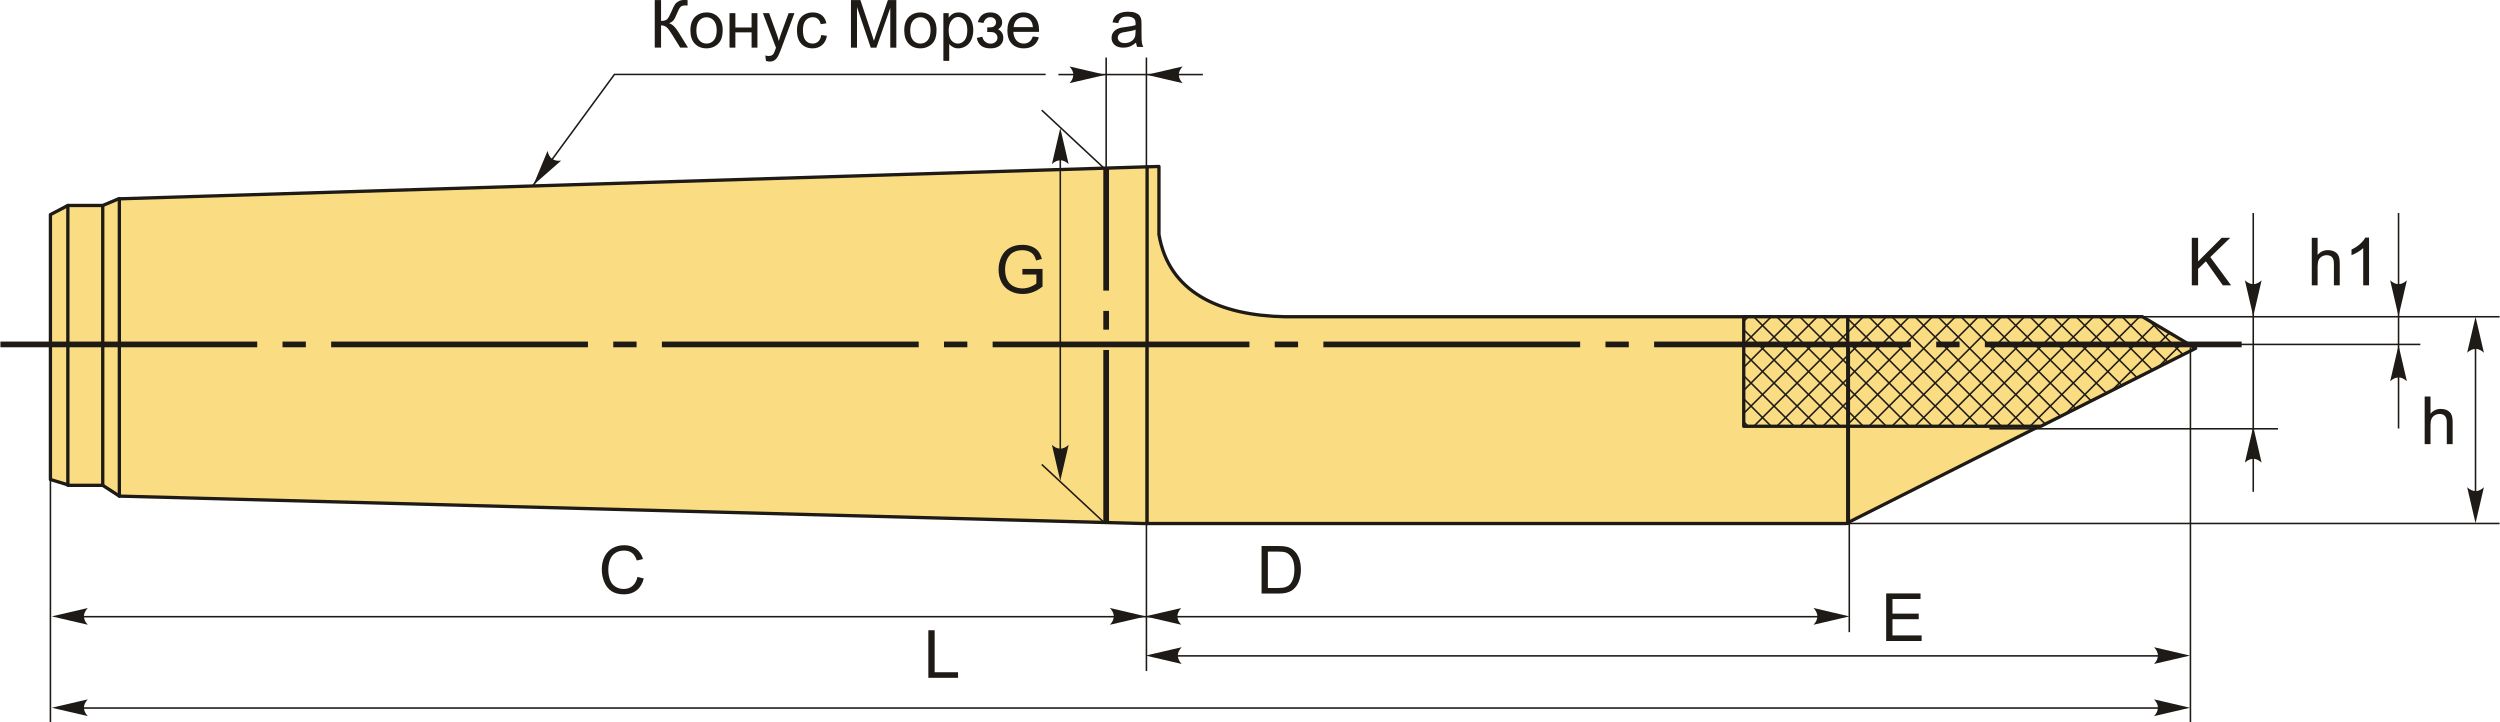
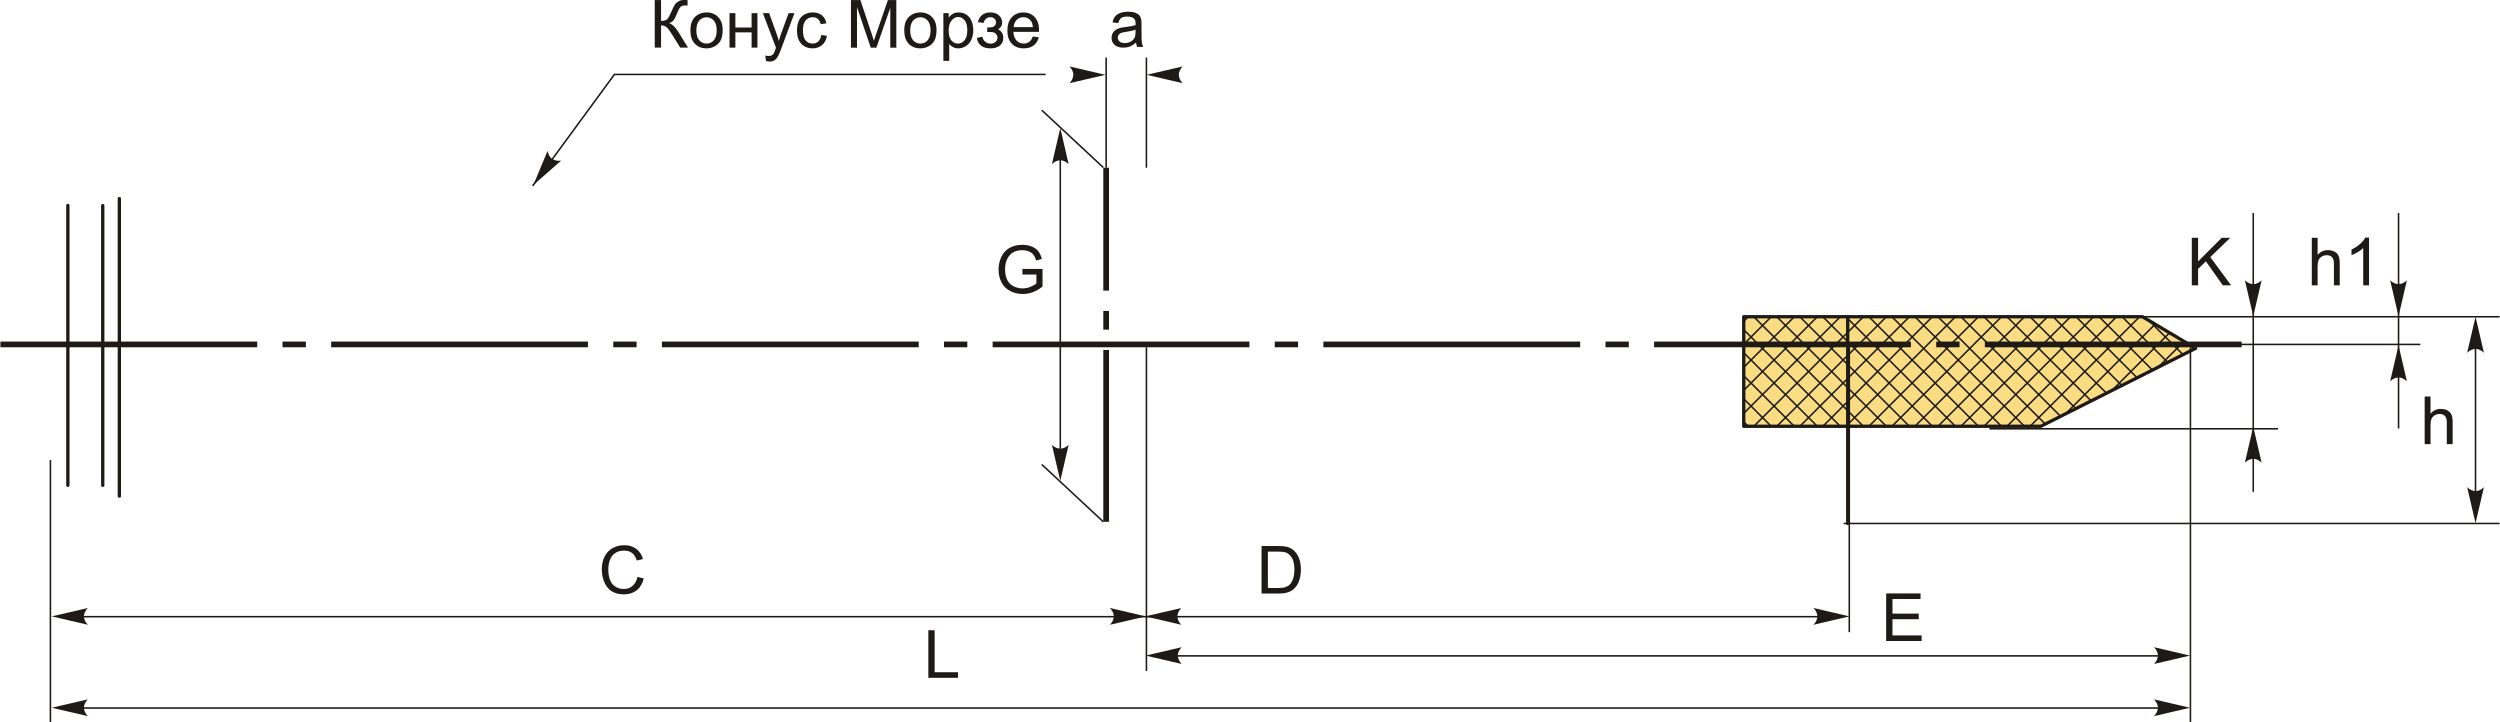
<svg xmlns="http://www.w3.org/2000/svg" xml:space="preserve" width="3762px" height="1087px" version="1.1" style="shape-rendering:geometricPrecision; text-rendering:geometricPrecision; image-rendering:optimizeQuality; fill-rule:evenodd; clip-rule:evenodd" viewBox="0 0 3762 1087.37">
  <defs>
    <style type="text/css">
   
    .str1 {stroke:#1E1A16;stroke-width:2.36;stroke-miterlimit:22.926}
    .str0 {stroke:#1E1A16;stroke-width:5;stroke-linecap:round;stroke-linejoin:round;stroke-miterlimit:22.926}
    .fil1 {fill:none}
    .fil2 {fill:#1E1A16}
    .fil0 {fill:#FADC82}
    .fil3 {fill:#1E1A16;fill-rule:nonzero}
    .fil4 {fill:#1E1A16;fill-rule:nonzero}
   
  </style>
  </defs>
  <g id="Layer_x0020_1">
    <g id="_2243815847760">
-       <path class="fil0 str0" d="M1718.96 788.04l-1539.95 -41.24 -25 -16.25 -50 0 -28.75 -8.75 0 -398.74 26.25 -13.75 52.5 0 23.75 -10 1566.2 -48.75 0 102.5c14.64,86.19 89.6,121.81 190,123.74l1288.1 0 79.99 47.5 -523.73 263.74 -1059.36 0z" />
      <line class="fil1 str0" x1="101.51" y1="309.31" x2="101.51" y2="730.55" />
      <line class="fil1 str0" x1="154.01" y1="730.55" x2="154.01" y2="309.49" />
      <line class="fil1 str0" x1="179.01" y1="746.8" x2="179.01" y2="298.89" />
-       <line class="fil1 str0" x1="1726.09" y1="251.12" x2="1726.09" y2="788.04" />
      <line class="fil1 str0" x1="2780.76" y1="788.04" x2="2780.76" y2="476.8" />
      <g>
        <polygon class="fil0 str0" points="2624.23,476.8 3224.49,476.8 3304.49,524.3 3071.37,641.7 2624.23,641.7 " />
        <line class="fil1 str0" x1="2780.76" y1="641.7" x2="2780.76" y2="476.8" />
      </g>
      <path id="ось.cdr" class="fil2" d="M459.77 514.17l-35.12 0 0 8.59 35.12 0 0 -8.59zm-459.77 0l386.56 0 0 8.59 -386.56 0 0 -8.59zm957.63 0l-35.11 0 0 8.59 35.11 0 0 -8.59zm-459.77 0l386.56 0 0 8.59 -386.56 0 0 -8.59zm957.63 0l-35.11 0 0 8.59 35.11 0 0 -8.59zm-459.76 0l386.56 0 0 8.59 -386.56 0 0 -8.59zm957.63 0l-35.11 0 0 8.59 35.11 0 0 -8.59zm-459.77 0l386.56 0 0 8.59 -386.56 0 0 -8.59zm957.63 0l-35.11 0 0 8.59 35.11 0 0 -8.59zm-459.76 0l386.55 0 0 8.59 -386.55 0 0 -8.59zm957.63 0l-35.11 0 0 8.59 35.11 0 0 -8.59zm-459.77 0l386.56 0 0 8.59 -386.56 0 0 -8.59zm497.88 0l386.56 0 0 8.59 -386.56 0 0 -8.59z" />
      <path class="fil3" d="M984.97 0.1l9.5 0 0 31.4c4.31,0 7.36,-0.85 9.11,-2.53 1.77,-1.69 4,-5.72 6.74,-12.12 1.98,-4.72 3.61,-8.03 4.91,-9.97 1.29,-1.95 3.12,-3.58 5.5,-4.9 2.37,-1.31 5,-1.98 7.87,-1.98 3.65,0 5.57,0.03 5.77,0.1l0 8.2c-0.34,0 -0.97,-0.02 -1.9,-0.05 -1.05,-0.03 -1.69,-0.05 -1.92,-0.05 -3.02,0 -5.27,0.73 -6.73,2.2 -1.5,1.47 -3.2,4.6 -5.14,9.38 -2.4,6.07 -4.43,9.9 -6.1,11.49 -1.65,1.56 -3.65,2.83 -5.95,3.78 4.62,1.27 9.19,5.55 13.69,12.82l14.75 23.83 -11.77 0 -12.02 -19.4c-3.28,-5.38 -6.03,-9.08 -8.23,-11.08 -2.22,-2.02 -5.07,-3.02 -8.58,-3.02l0 33.5 -9.5 0 0 -71.6z" />
      <path id="1" class="fil3" d="M1038.62 45.75c0,-9.58 2.66,-16.68 8.01,-21.3 4.45,-3.83 9.9,-5.75 16.32,-5.75 7.12,0 12.95,2.33 17.48,7 4.52,4.65 6.79,11.1 6.79,19.32 0,6.66 -1,11.89 -3,15.71 -2,3.82 -4.92,6.78 -8.75,8.9 -3.82,2.12 -8,3.17 -12.52,3.17 -7.27,0 -13.13,-2.32 -17.62,-6.97 -4.48,-4.65 -6.71,-11.35 -6.71,-20.08zm9 0.02c0,6.63 1.45,11.59 4.35,14.88 2.91,3.3 6.56,4.95 10.98,4.95 4.37,0 8,-1.65 10.92,-4.97 2.9,-3.32 4.35,-8.37 4.35,-15.15 0,-6.4 -1.47,-11.25 -4.39,-14.53 -2.91,-3.3 -6.55,-4.95 -10.88,-4.95 -4.42,0 -8.07,1.63 -10.98,4.92 -2.9,3.28 -4.35,8.23 -4.35,14.85z" />
      <polygon id="2" class="fil3" points="1097.53,19.8 1106.33,19.8 1106.33,41.4 1130.73,41.4 1130.73,19.8 1139.53,19.8 1139.53,71.7 1130.73,71.7 1130.73,48.7 1106.33,48.7 1106.33,71.7 1097.53,71.7 " />
      <path id="3" class="fil3" d="M1152.35 91.65l-1 -8.14c1.93,0.52 3.6,0.79 5.03,0.79 1.97,0 3.53,-0.34 4.7,-0.99 1.18,-0.65 2.15,-1.56 2.9,-2.73 0.55,-0.88 1.45,-3.07 2.68,-6.57 0.17,-0.48 0.42,-1.2 0.79,-2.15l-19.7 -52.06 9.4 0 10.83 29.97c1.42,3.78 2.67,7.78 3.78,11.98 1.02,-3.95 2.22,-7.85 3.62,-11.68l11.07 -30.27 8.78 0 -19.62 52.8c-2.11,5.68 -3.76,9.58 -4.95,11.73 -1.56,2.88 -3.36,5 -5.38,6.35 -2.03,1.35 -4.45,2.02 -7.25,2.02 -1.7,0 -3.6,-0.35 -5.68,-1.05z" />
      <path id="4" class="fil3" d="M1235.53 52.7l8.6 1.2c-0.95,5.92 -3.35,10.53 -7.23,13.88 -3.89,3.35 -8.67,5.02 -14.32,5.02 -7.08,0 -12.78,-2.32 -17.08,-6.95 -4.32,-4.64 -6.47,-11.27 -6.47,-19.9 0,-5.6 0.93,-10.48 2.78,-14.68 1.85,-4.19 4.67,-7.34 8.47,-9.42 3.78,-2.1 7.9,-3.15 12.37,-3.15 5.61,0 10.23,1.42 13.8,4.27 3.58,2.85 5.88,6.9 6.88,12.13l-8.5 1.3c-0.82,-3.48 -2.25,-6.1 -4.33,-7.87 -2.07,-1.75 -4.57,-2.63 -7.5,-2.63 -4.44,0 -8.04,1.58 -10.82,4.75 -2.77,3.18 -4.15,8.18 -4.15,15.05 0,6.96 1.33,12.02 4,15.17 2.68,3.14 6.17,4.73 10.45,4.73 3.47,0 6.35,-1.05 8.65,-3.17 2.32,-2.1 3.78,-5.35 4.4,-9.73z" />
      <path id="5" class="fil3" d="M1280.31 71.7l0 -71.6 14.2 0 16.93 50.68c1.57,4.72 2.7,8.25 3.42,10.6 0.82,-2.6 2.1,-6.43 3.83,-11.48l17.24 -49.8 12.68 0 0 71.6 -9.1 0 0 -59.9 -20.9 59.9 -8.53 0 -20.67 -61 0 61 -9.1 0z" />
      <path id="6" class="fil3" d="M1360.53 45.75c0,-9.58 2.66,-16.68 8.01,-21.3 4.45,-3.83 9.9,-5.75 16.32,-5.75 7.12,0 12.95,2.33 17.48,7 4.52,4.65 6.78,11.1 6.78,19.32 0,6.66 -0.99,11.89 -3,15.71 -1.99,3.82 -4.91,6.78 -8.74,8.9 -3.82,2.12 -8,3.17 -12.52,3.17 -7.27,0 -13.13,-2.32 -17.62,-6.97 -4.48,-4.65 -6.71,-11.35 -6.71,-20.08zm9 0.02c0,6.63 1.45,11.59 4.35,14.88 2.91,3.3 6.56,4.95 10.98,4.95 4.37,0 8,-1.65 10.92,-4.97 2.89,-3.32 4.35,-8.37 4.35,-15.15 0,-6.4 -1.47,-11.25 -4.39,-14.53 -2.92,-3.3 -6.55,-4.95 -10.88,-4.95 -4.42,0 -8.07,1.63 -10.98,4.92 -2.9,3.28 -4.35,8.23 -4.35,14.85z" />
      <path id="7" class="fil3" d="M1419.44 91.6l0 -71.8 8 0 0 6.82c1.88,-2.64 4.02,-4.62 6.4,-5.94 2.37,-1.31 5.25,-1.98 8.63,-1.98 4.44,0 8.34,1.13 11.72,3.42 3.38,2.26 5.93,5.48 7.67,9.61 1.71,4.15 2.58,8.68 2.58,13.63 0,5.29 -0.95,10.05 -2.85,14.31 -1.9,4.23 -4.67,7.48 -8.3,9.74 -3.62,2.25 -7.43,3.39 -11.43,3.39 -2.94,0 -5.57,-0.62 -7.89,-1.85 -2.33,-1.24 -4.23,-2.79 -5.73,-4.67l0 25.32 -8.8 0zm8 -45.53c0,6.64 1.35,11.56 4.03,14.74 2.7,3.19 5.97,4.79 9.8,4.79 3.9,0 7.24,-1.65 10,-4.95 2.79,-3.3 4.17,-8.4 4.17,-15.32 0,-6.6 -1.35,-11.53 -4.07,-14.81 -2.71,-3.29 -5.95,-4.92 -9.71,-4.92 -3.74,0 -7.04,1.75 -9.9,5.23 -2.89,3.5 -4.32,8.57 -4.32,15.24z" />
      <path id="8" class="fil3" d="M1485.44 48.2l0 -6.9c3.7,-0.03 6.23,-0.18 7.57,-0.44 1.35,-0.26 2.63,-1.03 3.83,-2.33 1.2,-1.3 1.8,-2.91 1.8,-4.86 0,-2.35 -0.78,-4.25 -2.37,-5.65 -1.58,-1.42 -3.61,-2.12 -6.13,-2.12 -4.95,0 -8.42,2.9 -10.4,8.7l-8.4 -1.4c2.6,-9.67 8.9,-14.5 18.87,-14.5 5.53,0 9.86,1.5 13.01,4.52 3.15,3.01 4.72,6.61 4.72,10.8 0,4.21 -2.05,7.58 -6.13,10.06 2.61,1.4 4.56,3.19 5.88,5.35 1.3,2.17 1.95,4.73 1.95,7.7 0,4.65 -1.7,8.42 -5.08,11.32 -3.4,2.9 -8.14,4.35 -14.24,4.35 -11.83,0 -18.7,-5.24 -20.58,-15.7l8.3 -1.8c0.75,3.3 2.27,5.87 4.57,7.68 2.3,1.82 4.91,2.72 7.88,2.72 2.97,0 5.43,-0.84 7.4,-2.52 1.97,-1.67 2.95,-3.8 2.95,-6.4 0,-2.02 -0.62,-3.77 -1.85,-5.27 -1.23,-1.5 -2.55,-2.43 -3.95,-2.79 -1.4,-0.39 -3.93,-0.57 -7.6,-0.57 -0.3,0 -0.97,0.02 -2,0.05z" />
      <path id="9" class="fil3" d="M1554.07 54.9l9.1 1.2c-1.41,5.28 -4.06,9.4 -7.93,12.31 -3.87,2.92 -8.8,4.39 -14.82,4.39 -7.56,0 -13.56,-2.34 -18,-7 -4.43,-4.65 -6.65,-11.2 -6.65,-19.62 0,-8.7 2.24,-15.46 6.72,-20.26 4.48,-4.82 10.3,-7.22 17.45,-7.22 6.92,0 12.57,2.35 16.95,7.07 4.38,4.71 6.58,11.35 6.58,19.89 0,0.52 -0.01,1.31 -0.05,2.34l-38.65 0c0.34,5.68 1.94,10.05 4.84,13.06 2.88,3.02 6.5,4.54 10.81,4.54 3.22,0 5.97,-0.85 8.24,-2.55 2.28,-1.7 4.08,-4.42 5.41,-8.15zm-28.8 -14.1l28.9 0c-0.38,-4.37 -1.5,-7.63 -3.31,-9.82 -2.79,-3.38 -6.42,-5.08 -10.87,-5.08 -4.03,0 -7.42,1.35 -10.17,4.05 -2.73,2.7 -4.25,6.32 -4.55,10.85z" />
      <polyline class="fil1 str1" points="1573.34,112.04 924.27,112.04 801.13,279.91 " />
      <path id="стрелка.cdr" class="fil4" d="M802.23 278.46l21.38 -51.36c1.1,5.15 3.22,9.6 6.87,12 3.9,2.56 7.62,3.4 13.6,2.7l-41.85 36.66z" />
      <path id="ось.cdr_0" class="fil2" d="M1668.77 252.47l-8.58 0 0 184.97 8.58 0 0 -184.97zm-8.58 532.98l8.58 0 0 -258.63 -8.58 0 0 258.63zm0 -317.42l0 28.2 8.58 0 0 -28.2 -8.58 0z" />
      <line class="fil1 str1" x1="1660.19" y1="785.45" x2="1567.49" y2="699.11" />
      <line class="fil1 str1" x1="1660.19" y1="252.16" x2="1567.49" y2="165.82" />
      <line class="fil1 str1" x1="1595.43" y1="708.42" x2="1595.43" y2="199.68" />
      <path id="стрелка.cdr_1" class="fil4" d="M1595.41 192.87l12.6 54.18c-3.89,-3.54 -8.21,-5.91 -12.58,-5.73 -4.65,0.2 -8.16,1.68 -12.62,5.73l12.6 -54.18z" />
      <path id="стрелка.cdr_2" class="fil4" d="M1595.41 723.76l12.6 -54.18c-3.89,3.54 -8.21,5.91 -12.58,5.74 -4.65,-0.2 -8.16,-1.68 -12.62,-5.74l12.6 54.18z" />
      <path class="fil3" d="M1538.4 413.25l0 -8.4 30.3 0 0 26.53c-4.65,3.7 -9.45,6.5 -14.4,8.37 -4.95,1.87 -10.03,2.8 -15.23,2.8 -7.04,0 -13.42,-1.5 -19.17,-4.52 -5.73,-3 -10.08,-7.36 -13,-13.05 -2.93,-5.7 -4.4,-12.06 -4.4,-19.08 0,-6.97 1.45,-13.46 4.37,-19.52 2.92,-6.03 7.1,-10.51 12.57,-13.43 5.46,-2.93 11.76,-4.4 18.89,-4.4 5.17,0 9.85,0.84 14.04,2.52 4.18,1.68 7.46,4.02 9.83,7 2.38,3 4.18,6.92 5.42,11.73l-8.55 2.34c-1.09,-3.64 -2.42,-6.51 -4,-8.61 -1.6,-2.08 -3.87,-3.74 -6.84,-4.99 -2.94,-1.25 -6.23,-1.89 -9.84,-1.89 -4.32,0 -8.05,0.67 -11.22,1.99 -3.15,1.31 -5.68,3.05 -7.63,5.21 -1.94,2.15 -3.44,4.52 -4.5,7.09 -1.82,4.44 -2.74,9.24 -2.74,14.43 0,6.4 1.1,11.75 3.29,16.06 2.2,4.3 5.4,7.5 9.58,9.59 4.2,2.08 8.65,3.13 13.37,3.13 4.1,0 8.1,-0.8 12,-2.38 3.9,-1.6 6.84,-3.29 8.86,-5.1l0 -13.42 -21 0z" />
      <line class="fil1 str1" x1="1664.48" y1="252.47" x2="1664.48" y2="86.65" />
      <line class="fil1 str1" x1="1725.07" y1="252.47" x2="1725.07" y2="86.65" />
-       <line class="fil1 str1" x1="1592.6" y1="112.24" x2="1810.09" y2="112.24" />
      <path id="стрелка.cdr_3" class="fil4" d="M1725.45 112.62l54.18 -12.6c-3.54,3.89 -5.91,8.21 -5.74,12.58 0.2,4.66 1.68,8.17 5.74,12.62l-54.18 -12.6z" />
      <path id="стрелка.cdr_4" class="fil4" d="M1663.44 112.62l-54.18 -12.6c3.54,3.89 5.91,8.21 5.73,12.58 -0.19,4.66 -1.68,8.17 -5.73,12.62l54.18 -12.6z" />
      <path class="fil3" d="M1709.47 64.14c-3.27,2.78 -6.42,4.73 -9.43,5.88 -3.02,1.15 -6.25,1.72 -9.72,1.72 -5.7,0 -10.08,-1.39 -13.15,-4.17 -3.07,-2.76 -4.6,-6.32 -4.6,-10.63 0,-2.53 0.58,-4.85 1.73,-6.95 1.17,-2.1 2.69,-3.77 4.55,-5.03 1.89,-1.27 3.99,-2.24 6.34,-2.89 1.73,-0.45 4.35,-0.88 7.83,-1.31 7.1,-0.84 12.35,-1.85 15.7,-3.02 0.03,-1.2 0.05,-1.97 0.05,-2.28 0,-3.57 -0.83,-6.09 -2.5,-7.55 -2.25,-1.99 -5.6,-2.97 -10.03,-2.97 -4.15,0 -7.22,0.73 -9.19,2.18 -1.98,1.45 -3.43,4.02 -4.38,7.72l-8.6 -1.2c0.78,-3.68 2.07,-6.67 3.87,-8.93 1.8,-2.27 4.4,-4 7.8,-5.24 3.38,-1.21 7.33,-1.83 11.8,-1.83 4.43,0 8.05,0.52 10.83,1.57 2.77,1.05 4.82,2.35 6.12,3.93 1.3,1.58 2.21,3.58 2.75,6 0.28,1.5 0.43,4.2 0.43,8.08l0 11.67c0,8.15 0.18,13.3 0.55,15.48 0.35,2.19 1.08,4.27 2.15,6.27l-9.2 0c-0.88,-1.85 -1.45,-4.02 -1.7,-6.5zm-0.7 -19.5c-3.2,1.3 -8,2.4 -14.4,3.3 -3.63,0.52 -6.2,1.1 -7.7,1.75 -1.5,0.65 -2.65,1.6 -3.47,2.83 -0.81,1.25 -1.23,2.64 -1.23,4.17 0,2.31 0.88,4.26 2.67,5.82 1.78,1.55 4.38,2.33 7.8,2.33 3.38,0 6.4,-0.74 9.05,-2.22 2.63,-1.46 4.58,-3.48 5.81,-6.03 0.95,-1.98 1.42,-4.9 1.42,-8.75l0.05 -3.2z" />
      <path class="fil3" d="M3479.3 429.54l0 -71.6 8.8 0 0 25.77c4.09,-4.78 9.24,-7.17 15.47,-7.17 3.82,0 7.13,0.75 9.97,2.27 2.81,1.52 4.83,3.6 6.05,6.27 1.21,2.66 1.81,6.55 1.81,11.61l0 32.85 -8.8 0 0 -32.81c0,-4.39 -0.95,-7.59 -2.83,-9.59 -1.9,-2 -4.57,-3 -8.03,-3 -2.59,0 -5.02,0.67 -7.3,2.02 -2.29,1.35 -3.9,3.18 -4.89,5.5 -0.96,2.3 -1.45,5.48 -1.45,9.55l0 28.33 -8.8 0z" />
      <path id="1" class="fil3" d="M3565.52 429.54l-8.8 0 0 -56.03c-2.12,2.03 -4.9,4.05 -8.33,6.07 -3.44,2.01 -6.54,3.53 -9.27,4.53l0 -8.5c4.92,-2.3 9.22,-5.1 12.9,-8.4 3.68,-3.28 6.3,-6.46 7.83,-9.57l5.67 0 0 71.9z" />
      <line class="fil1 str1" x1="3172.28" y1="476.8" x2="3762" y2="476.8" />
      <line class="fil1 str1" x1="3262.46" y1="518.47" x2="3642.73" y2="518.47" />
      <line class="fil1 str1" x1="3609.92" y1="320.6" x2="3609.92" y2="645.01" />
      <path id="стрелка.cdr_5" class="fil4" d="M3609.9 519.77l12.6 54.18c-3.89,-3.54 -8.21,-5.91 -12.58,-5.73 -4.66,0.2 -8.17,1.68 -12.62,5.73l12.6 -54.18z" />
      <path id="стрелка.cdr_6" class="fil4" d="M3609.9 476.12l12.6 -54.18c-3.89,3.55 -8.21,5.92 -12.58,5.74 -4.66,-0.2 -8.17,-1.68 -12.62,-5.74l12.6 54.18z" />
      <path class="fil3" d="M3649.24 668.54l0 -71.6 8.8 0 0 25.77c4.08,-4.79 9.23,-7.17 15.47,-7.17 3.81,0 7.13,0.75 9.96,2.27 2.82,1.51 4.84,3.6 6.05,6.26 1.22,2.67 1.82,6.55 1.82,11.62l0 32.85 -8.8 0 0 -32.82c0,-4.38 -0.95,-7.58 -2.83,-9.58 -1.9,-2 -4.57,-3 -8.04,-3 -2.58,0 -5.01,0.67 -7.3,2.02 -2.28,1.35 -3.9,3.18 -4.88,5.5 -0.97,2.3 -1.45,5.48 -1.45,9.55l0 28.33 -8.8 0z" />
      <line class="fil1 str1" x1="2774.59" y1="787.99" x2="3762" y2="787.99" />
      <line class="fil1 str1" x1="3725.79" y1="491.43" x2="3725.79" y2="765.33" />
      <path id="стрелка.cdr_7" class="fil4" d="M3725.82 476.79l12.6 54.18c-3.9,-3.54 -8.22,-5.91 -12.59,-5.73 -4.65,0.19 -8.16,1.68 -12.61,5.73l12.6 -54.18z" />
      <path id="стрелка.cdr_8" class="fil4" d="M3725.82 787.63l12.6 -54.18c-3.9,3.55 -8.22,5.92 -12.59,5.74 -4.65,-0.2 -8.16,-1.68 -12.61,-5.74l12.6 54.18z" />
      <path class="fil3" d="M958.95 868.39l9.5 2.4c-1.98,7.78 -5.55,13.7 -10.7,17.78 -5.15,4.08 -11.45,6.13 -18.9,6.13 -7.7,0 -13.96,-1.56 -18.8,-4.71 -4.83,-3.14 -8.5,-7.69 -11.01,-13.63 -2.52,-5.97 -3.79,-12.36 -3.79,-19.19 0,-7.45 1.42,-13.95 4.27,-19.5 2.85,-5.55 6.9,-9.76 12.15,-12.65 5.25,-2.88 11.03,-4.31 17.33,-4.31 7.17,0 13.19,1.81 18.05,5.46 4.89,3.65 8.29,8.77 10.2,15.37l-9.3 2.2c-1.65,-5.2 -4.06,-9 -7.21,-11.37 -3.15,-2.38 -7.12,-3.56 -11.9,-3.56 -5.49,0 -10.09,1.31 -13.77,3.95 -3.68,2.63 -6.28,6.18 -7.76,10.61 -1.5,4.45 -2.25,9.04 -2.25,13.75 0,6.09 0.88,11.4 2.64,15.94 1.77,4.54 4.52,7.93 8.25,10.18 3.74,2.25 7.77,3.36 12.12,3.36 5.3,0 9.77,-1.53 13.43,-4.58 3.67,-3.07 6.15,-7.6 7.45,-13.63z" />
      <path class="fil3" d="M1898.41 893.5l0 -71.59 24.66 0c5.57,0 9.82,0.33 12.75,1.01 4.1,0.95 7.6,2.67 10.5,5.14 3.78,3.2 6.6,7.26 8.47,12.23 1.88,4.97 2.81,10.65 2.81,17.03 0,5.44 -0.63,10.25 -1.9,14.45 -1.26,4.2 -2.9,7.68 -4.88,10.43 -2,2.75 -4.17,4.92 -6.53,6.49 -2.35,1.58 -5.2,2.78 -8.54,3.6 -3.35,0.81 -7.18,1.21 -11.51,1.21l-25.83 0zm9.5 -8.4l15.26 0c4.72,0 8.42,-0.43 11.1,-1.31 2.68,-0.89 4.82,-2.12 6.42,-3.72 2.23,-2.25 3.98,-5.28 5.23,-9.08 1.25,-3.8 1.88,-8.4 1.88,-13.82 0,-7.5 -1.23,-13.26 -3.68,-17.3 -2.45,-4.03 -5.43,-6.73 -8.95,-8.1 -2.53,-0.98 -6.62,-1.46 -12.25,-1.46l-15.01 0 0 54.79z" />
      <polygon class="fil3" points="2838.63,964.9 2838.63,893.3 2890.33,893.3 2890.33,901.7 2848.13,901.7 2848.13,923.7 2887.63,923.7 2887.63,932.1 2848.13,932.1 2848.13,956.5 2892.03,956.5 2892.03,964.9 " />
      <polygon class="fil3" points="1396.81,1020.32 1396.81,948.72 1406.31,948.72 1406.31,1011.92 1441.51,1011.92 1441.51,1020.32 " />
      <line class="fil1 str1" x1="75.26" y1="692.33" x2="75.26" y2="1087.37" />
      <line class="fil1 str1" x1="3296.64" y1="522.76" x2="3296.64" y2="1087.37" />
      <line class="fil1 str1" x1="105.96" y1="1065.82" x2="3273.47" y2="1065.82" />
      <path id="стрелка.cdr_9" class="fil4" d="M3296.06 1065.37l-54.18 -12.6c3.55,3.9 5.92,8.22 5.74,12.59 -0.2,4.65 -1.68,8.16 -5.74,12.61l54.18 -12.6z" />
      <path id="стрелка.cdr_10" class="fil4" d="M77.31 1065.37l54.18 -12.6c-3.54,3.9 -5.91,8.22 -5.74,12.59 0.2,4.65 1.68,8.16 5.74,12.61l-54.18 -12.6z" />
      <line class="fil1 str1" x1="1725.1" y1="522.76" x2="1725.1" y2="1010.15" />
      <line class="fil1 str1" x1="1763.37" y1="987.3" x2="3264.88" y2="987.3" />
      <path id="стрелка.cdr_11" class="fil4" d="M3296.06 986.86l-54.18 -12.6c3.55,3.89 5.92,8.21 5.74,12.58 -0.2,4.66 -1.68,8.17 -5.74,12.62l54.18 -12.6z" />
      <path id="стрелка.cdr_12" class="fil4" d="M1723.94 986.86l54.18 -12.6c-3.54,3.89 -5.91,8.21 -5.73,12.58 0.19,4.66 1.68,8.17 5.73,12.62l-54.18 -12.6z" />
      <line class="fil1 str1" x1="2783.12" y1="522.76" x2="2783.12" y2="951.6" />
      <line class="fil1 str1" x1="105.96" y1="928.3" x2="2749.33" y2="928.3" />
      <path id="стрелка.cdr_13" class="fil4" d="M77.31 927.86l54.18 -12.6c-3.54,3.89 -5.91,8.21 -5.74,12.58 0.2,4.66 1.68,8.16 5.74,12.62l-54.18 -12.6z" />
      <path id="стрелка.cdr_14" class="fil4" d="M1723.31 927.86l54.19 -12.6c-3.55,3.89 -5.92,8.21 -5.74,12.58 0.2,4.66 1.68,8.16 5.74,12.62l-54.19 -12.6z" />
      <path id="стрелка.cdr_15" class="fil4" d="M1724.34 927.86l-54.18 -12.6c3.54,3.89 5.91,8.21 5.74,12.58 -0.2,4.66 -1.69,8.16 -5.74,12.62l54.18 -12.6z" />
      <path id="стрелка.cdr_16" class="fil4" d="M2783.46 927.86l-54.18 -12.6c3.54,3.89 5.91,8.21 5.74,12.58 -0.2,4.66 -1.68,8.16 -5.74,12.62l54.18 -12.6z" />
      <path class="fil1 str1" d="M2624.23 634.95l6.75 6.75m-6.75 -41.4l41.4 41.4m-41.4 -76.05l76.05 76.05m-76.05 -110.71l110.7 110.71m-110.7 -145.36l145.36 145.36m-130.25 -164.9l164.9 164.9m-130.24 -164.9l164.89 164.9m-130.24 -164.9l164.89 164.9m-130.24 -164.9l164.9 164.9m-130.24 -164.9l164.89 164.9m-130.24 -164.9l164.89 164.9m-130.24 -164.9l164.9 164.9m-130.25 -164.9l164.9 164.9m-130.24 -164.9l161.51 161.52m-126.86 -161.52l149.91 149.91m-115.26 -149.91l138.3 138.31m-103.65 -138.31l126.7 126.7m-92.04 -126.7l115.09 115.09m-80.44 -115.09l103.49 103.49m-68.84 -103.49l91.88 91.88m-57.22 -91.88l80.27 80.28m-45.62 -80.28l68.67 68.67m-28.25 -62.9l51.29 51.29m-37.33 18.8l38.78 -38.78m-108.59 73.94l86.85 -86.84m-156.65 121.99l134.9 -134.9m-188.28 153.63l164.89 -164.9m-199.55 164.9l164.9 -164.9m-199.55 164.9l164.9 -164.9m-199.55 164.9l164.89 -164.9m-199.54 164.9l164.89 -164.9m-199.55 164.9l164.9 -164.9m-199.55 164.9l164.9 -164.9m-199.55 164.9l164.89 -164.9m-199.54 164.9l164.89 -164.9m-199.55 164.9l164.9 -164.9m-199.55 164.9l164.89 -164.9m-199.54 164.9l164.89 -164.9m-199.55 164.9l164.9 -164.9m-180.01 145.36l145.36 -145.36m-145.36 110.71l110.7 -110.71m-110.7 76.05l76.05 -76.05m-76.05 41.4l41.4 -41.4m-41.4 6.75l6.75 -6.75" />
      <line class="fil1 str1" x1="2994.08" y1="645.46" x2="3428.5" y2="645.46" />
      <line class="fil1 str1" x1="3391.21" y1="320.6" x2="3391.21" y2="740.31" />
      <path id="стрелка.cdr_17" class="fil4" d="M3391.19 642.25l12.6 54.18c-3.89,-3.54 -8.21,-5.91 -12.58,-5.74 -4.66,0.2 -8.17,1.69 -12.62,5.74l12.6 -54.18z" />
      <path id="стрелка.cdr_18" class="fil4" d="M3391.19 476.12l12.6 -54.18c-3.89,3.55 -8.21,5.92 -12.58,5.74 -4.66,-0.2 -8.17,-1.68 -12.62,-5.74l12.6 54.18z" />
      <polygon class="fil3" points="3298.69,429.54 3298.69,357.94 3308.19,357.94 3308.19,393.44 3343.75,357.94 3356.59,357.94 3326.56,386.98 3357.89,429.54 3345.39,429.54 3319.91,393.41 3308.19,404.74 3308.19,429.54 " />
    </g>
  </g>
</svg>